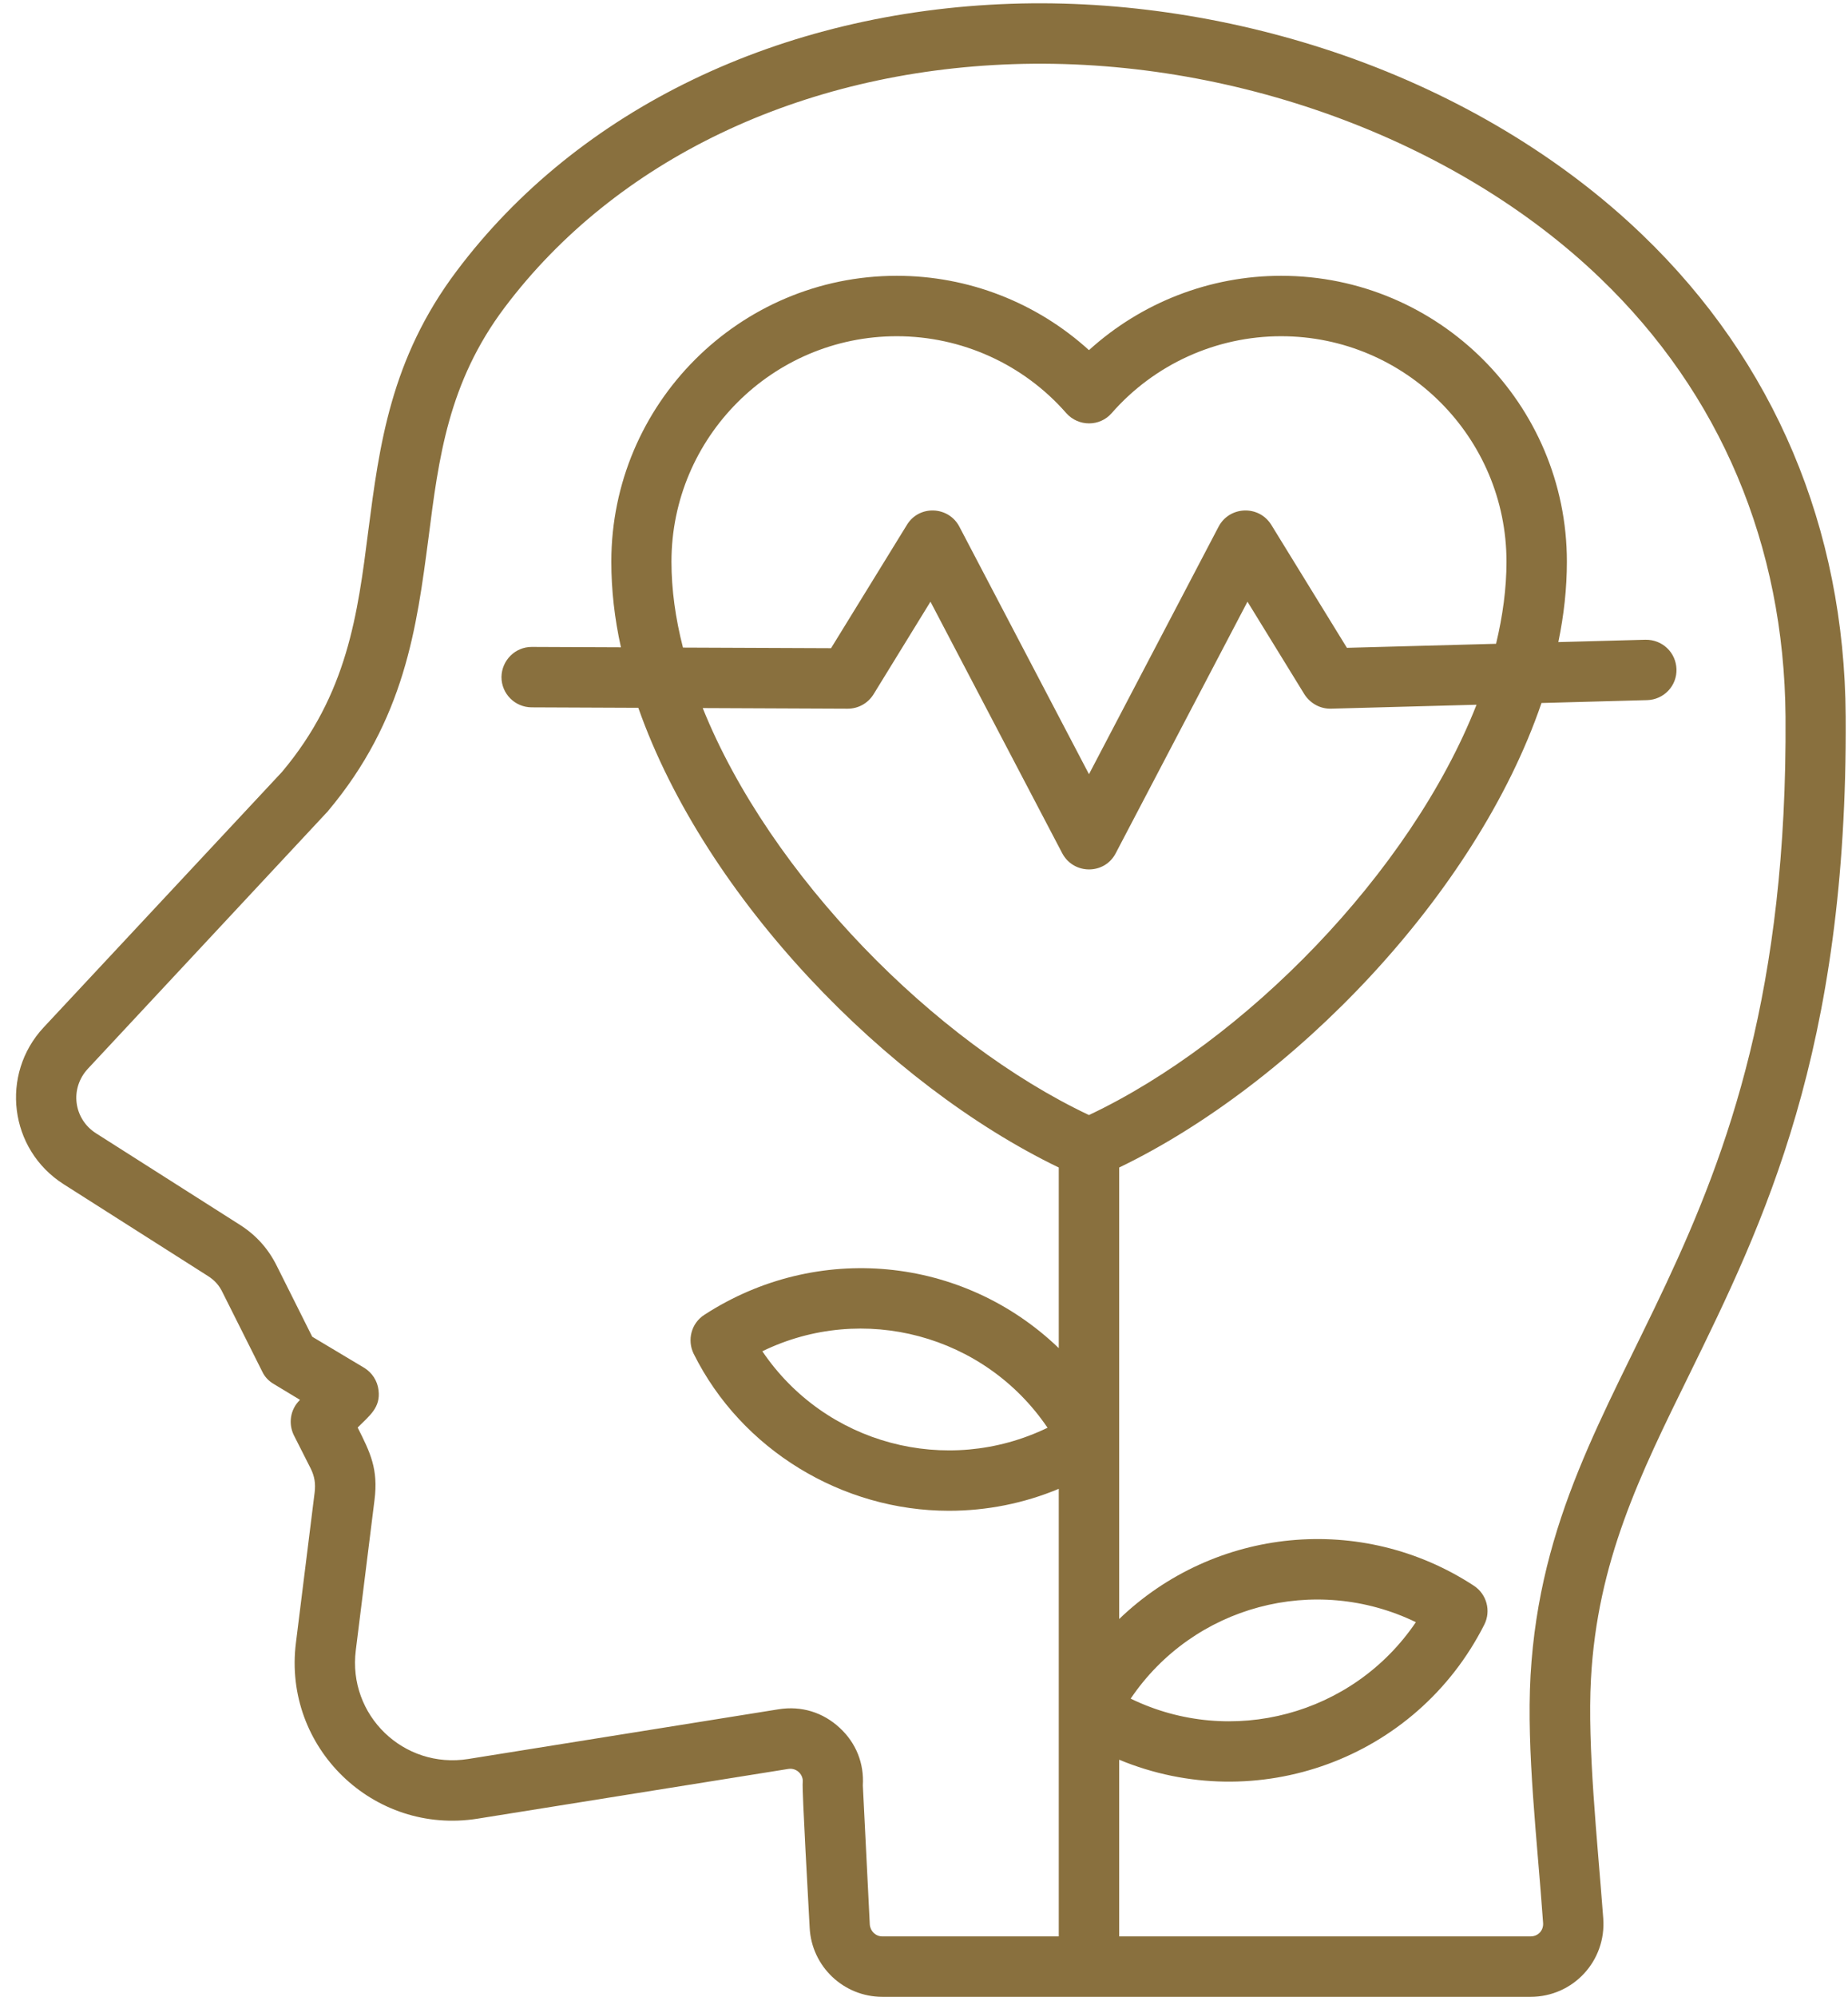
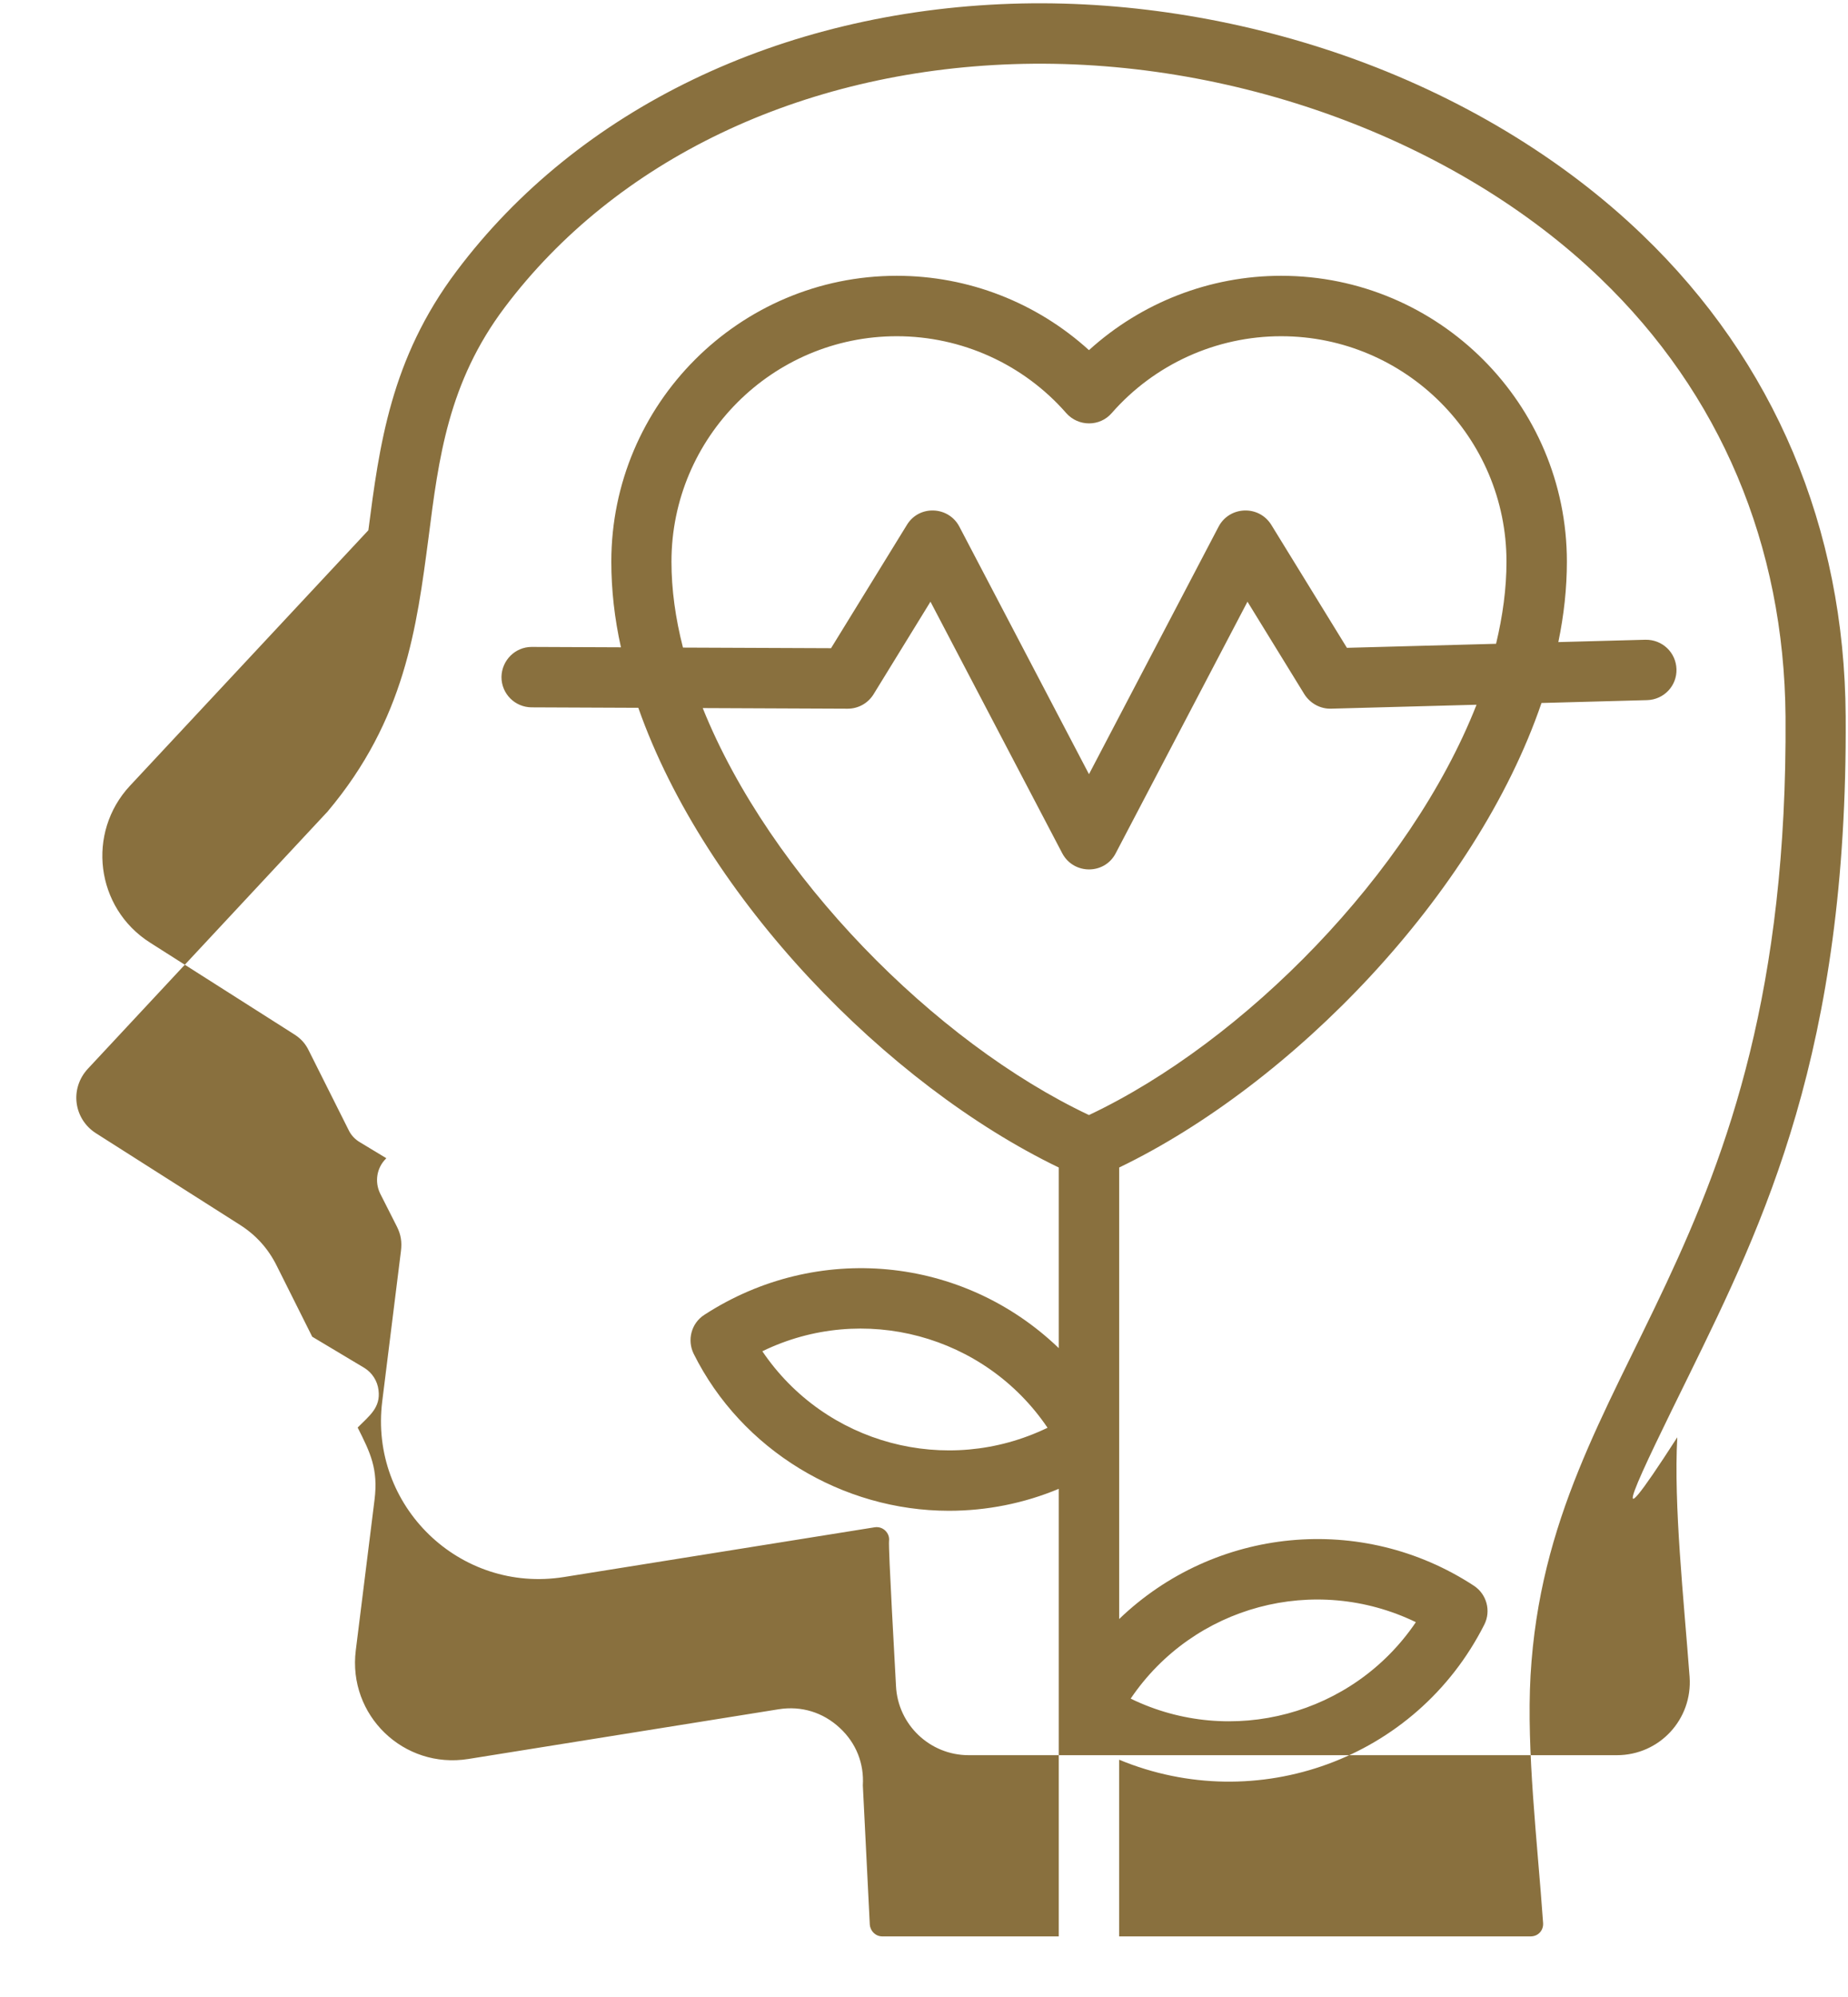
<svg xmlns="http://www.w3.org/2000/svg" fill="#89703e" height="436.3" preserveAspectRatio="xMidYMid meet" version="1" viewBox="46.5 31.5 404.0 436.3" width="404" zoomAndPan="magnify">
  <g id="change1_1">
-     <path clip-rule="evenodd" d="M275.508,343.447c-22.078,10.675-48.601,3.605-62.349-16.712C235.161,316.026,261.778,323.156,275.508,343.447 L275.508,343.447z M293.681,402.629c13.75-20.32,40.269-27.382,62.349-16.706C342.296,406.221,315.686,413.328,293.681,402.629 L293.681,402.629z M381.098,397.592c3.948-68.371,56.559-90.186,55.746-209.508c-0.292-37.48-14.258-70.606-40.495-95.791 c-31.671-30.45-80.872-48.377-128.379-46.776c-46.397,1.566-86.891,20.937-111.141,53.157 c-12.33,16.379-14.433,32.887-16.654,50.364c-2.571,19.517-5.142,39.694-22.029,59.737c-0.058,0.088-0.117,0.175-0.234,0.257 l-52.181,55.956c-4.062,4.364-3.112,11.013,1.753,14.118l31.496,20.025c3.506,2.244,6.136,5.154,8.005,8.899l7.772,15.526 l11.395,6.813c1.695,1.046,2.863,2.834,3.097,4.85c0.499,3.829-1.987,5.593-4.558,8.181c2.762,5.481,4.539,9.062,3.682,15.835 l-4.09,32.834c-1.783,14.206,10.472,26.01,24.601,23.748l67.842-10.863c4.967-0.789,9.7,0.66,13.381,4.09 c3.564,3.307,5.317,7.748,5.025,12.557l1.519,30.391c0.117,1.455,1.286,2.589,2.746,2.589h38.566v-97.789 c-7.596,3.173-15.777,4.797-24.016,4.797c-23.27,0-45.334-13.276-55.804-34.312c-1.461-2.998-0.526-6.661,2.337-8.502 c24.626-15.982,56.514-12.882,77.483,7.275v-39.461c-37.456-18.062-77.249-58.778-91.916-100.442l-23.315-0.099 c-3.681-0.018-6.603-2.986-6.603-6.626c0.059-3.635,2.98-6.574,6.603-6.574l19.517,0.082c-1.403-6.293-2.104-12.551-2.104-18.71 c0-34.441,27.99-62.46,62.407-62.46c15.66,0,30.561,5.849,42.014,16.244c11.453-10.395,26.412-16.244,42.014-16.244 c34.476,0,62.466,28.019,62.466,62.46c0,5.785-0.643,11.663-1.87,17.571l19.049-0.514c3.703-0.05,6.661,2.79,6.778,6.422 c0.117,3.64-2.746,6.673-6.428,6.773l-23.081,0.625c-14.375,42.025-54.519,83.28-92.325,101.493v98.648 c20.91-20.1,53.041-23.309,77.542-7.275c2.805,1.841,3.798,5.505,2.279,8.502c-14.914,29.486-49.809,41.955-79.821,29.515v38.601 h89.93c1.717,0,2.858-1.351,2.746-2.934C382.564,433.536,380.189,414.107,381.098,397.592L381.098,397.592z M231.8,186.342 c2.311,0,4.436-1.162,5.668-3.144l12.446-20.236l28.808,54.969c2.504,4.716,9.26,4.69,11.687,0l28.808-54.969l12.446,20.236 c1.286,2.004,3.506,3.214,5.843,3.138l31.788-0.859c-14.492,36.842-50.837,73.644-84.729,89.649 c-33.658-15.9-69.712-52.321-84.437-88.919L231.8,186.342L231.8,186.342z M193.292,154.221c0-27.16,22.088-49.26,49.26-49.26 c14.199,0,27.698,6.124,37.047,16.8c2.653,2.992,7.34,2.993,9.934,0c9.349-10.676,22.848-16.8,37.047-16.8 c27.172,0,49.26,22.1,49.26,49.26c0,5.843-0.818,11.856-2.279,17.939l-32.606,0.882l-16.537-26.879 c-2.759-4.405-9.168-4.059-11.512,0.397l-28.34,54.092l-28.34-54.092c-2.361-4.489-8.779-4.772-11.453-0.397l-16.595,26.961 l-32.372-0.134C194.168,166.627,193.292,160.333,193.292,154.221L193.292,154.221z M415.749,331.936 c16.245-33.149,34.71-70.723,34.242-143.934c-0.234-41.132-15.602-77.518-44.468-105.222c-17.53-16.847-40.086-30.386-65.154-39.151 c-23.549-8.21-48.734-12.119-72.808-11.307c-50.428,1.701-94.663,22.994-121.25,58.416c-14.433,19.166-16.887,38.204-19.283,56.617 c-2.337,18.389-4.558,35.761-18.874,52.795l-52.123,55.833c-9.529,10.23-7.544,26.665,4.382,34.254l31.496,20.025 c1.519,0.964,2.513,2.062,3.272,3.67l8.648,17.244c0.526,1.122,1.402,2.063,2.512,2.706l5.727,3.459l-0.058,0.094 c-2.045,2.004-2.513,5.072-1.285,7.614l3.681,7.269c0.876,1.753,1.11,3.336,0.876,5.282l-4.09,32.834 c-2.879,22.898,16.955,42.066,39.735,38.42l67.9-10.863c1.897-0.3,3.356,1.336,3.156,2.939c-0.189,1.509,1.327,27.849,1.519,31.724 c0.409,8.484,7.421,15.128,15.894,15.128h141.702c9.319,0,16.589-7.86,15.894-17.145c-1.284-17.143-3.497-37.461-2.688-52.31 C395.707,372.664,404.997,353.79,415.749,331.936z" fill-rule="evenodd" />
+     <path clip-rule="evenodd" d="M275.508,343.447c-22.078,10.675-48.601,3.605-62.349-16.712C235.161,316.026,261.778,323.156,275.508,343.447 L275.508,343.447z M293.681,402.629c13.75-20.32,40.269-27.382,62.349-16.706C342.296,406.221,315.686,413.328,293.681,402.629 L293.681,402.629z M381.098,397.592c3.948-68.371,56.559-90.186,55.746-209.508c-0.292-37.48-14.258-70.606-40.495-95.791 c-31.671-30.45-80.872-48.377-128.379-46.776c-46.397,1.566-86.891,20.937-111.141,53.157 c-12.33,16.379-14.433,32.887-16.654,50.364c-2.571,19.517-5.142,39.694-22.029,59.737c-0.058,0.088-0.117,0.175-0.234,0.257 l-52.181,55.956c-4.062,4.364-3.112,11.013,1.753,14.118l31.496,20.025c3.506,2.244,6.136,5.154,8.005,8.899l7.772,15.526 l11.395,6.813c1.695,1.046,2.863,2.834,3.097,4.85c0.499,3.829-1.987,5.593-4.558,8.181c2.762,5.481,4.539,9.062,3.682,15.835 l-4.09,32.834c-1.783,14.206,10.472,26.01,24.601,23.748l67.842-10.863c4.967-0.789,9.7,0.66,13.381,4.09 c3.564,3.307,5.317,7.748,5.025,12.557l1.519,30.391c0.117,1.455,1.286,2.589,2.746,2.589h38.566v-97.789 c-7.596,3.173-15.777,4.797-24.016,4.797c-23.27,0-45.334-13.276-55.804-34.312c-1.461-2.998-0.526-6.661,2.337-8.502 c24.626-15.982,56.514-12.882,77.483,7.275v-39.461c-37.456-18.062-77.249-58.778-91.916-100.442l-23.315-0.099 c-3.681-0.018-6.603-2.986-6.603-6.626c0.059-3.635,2.98-6.574,6.603-6.574l19.517,0.082c-1.403-6.293-2.104-12.551-2.104-18.71 c0-34.441,27.99-62.46,62.407-62.46c15.66,0,30.561,5.849,42.014,16.244c11.453-10.395,26.412-16.244,42.014-16.244 c34.476,0,62.466,28.019,62.466,62.46c0,5.785-0.643,11.663-1.87,17.571l19.049-0.514c3.703-0.05,6.661,2.79,6.778,6.422 c0.117,3.64-2.746,6.673-6.428,6.773l-23.081,0.625c-14.375,42.025-54.519,83.28-92.325,101.493v98.648 c20.91-20.1,53.041-23.309,77.542-7.275c2.805,1.841,3.798,5.505,2.279,8.502c-14.914,29.486-49.809,41.955-79.821,29.515v38.601 h89.93c1.717,0,2.858-1.351,2.746-2.934C382.564,433.536,380.189,414.107,381.098,397.592L381.098,397.592z M231.8,186.342 c2.311,0,4.436-1.162,5.668-3.144l12.446-20.236l28.808,54.969c2.504,4.716,9.26,4.69,11.687,0l28.808-54.969l12.446,20.236 c1.286,2.004,3.506,3.214,5.843,3.138l31.788-0.859c-14.492,36.842-50.837,73.644-84.729,89.649 c-33.658-15.9-69.712-52.321-84.437-88.919L231.8,186.342L231.8,186.342z M193.292,154.221c0-27.16,22.088-49.26,49.26-49.26 c14.199,0,27.698,6.124,37.047,16.8c2.653,2.992,7.34,2.993,9.934,0c9.349-10.676,22.848-16.8,37.047-16.8 c27.172,0,49.26,22.1,49.26,49.26c0,5.843-0.818,11.856-2.279,17.939l-32.606,0.882l-16.537-26.879 c-2.759-4.405-9.168-4.059-11.512,0.397l-28.34,54.092l-28.34-54.092c-2.361-4.489-8.779-4.772-11.453-0.397l-16.595,26.961 l-32.372-0.134C194.168,166.627,193.292,160.333,193.292,154.221L193.292,154.221z M415.749,331.936 c16.245-33.149,34.71-70.723,34.242-143.934c-0.234-41.132-15.602-77.518-44.468-105.222c-17.53-16.847-40.086-30.386-65.154-39.151 c-23.549-8.21-48.734-12.119-72.808-11.307c-50.428,1.701-94.663,22.994-121.25,58.416c-14.433,19.166-16.887,38.204-19.283,56.617 l-52.123,55.833c-9.529,10.23-7.544,26.665,4.382,34.254l31.496,20.025 c1.519,0.964,2.513,2.062,3.272,3.67l8.648,17.244c0.526,1.122,1.402,2.063,2.512,2.706l5.727,3.459l-0.058,0.094 c-2.045,2.004-2.513,5.072-1.285,7.614l3.681,7.269c0.876,1.753,1.11,3.336,0.876,5.282l-4.09,32.834 c-2.879,22.898,16.955,42.066,39.735,38.42l67.9-10.863c1.897-0.3,3.356,1.336,3.156,2.939c-0.189,1.509,1.327,27.849,1.519,31.724 c0.409,8.484,7.421,15.128,15.894,15.128h141.702c9.319,0,16.589-7.86,15.894-17.145c-1.284-17.143-3.497-37.461-2.688-52.31 C395.707,372.664,404.997,353.79,415.749,331.936z" fill-rule="evenodd" />
  </g>
</svg>